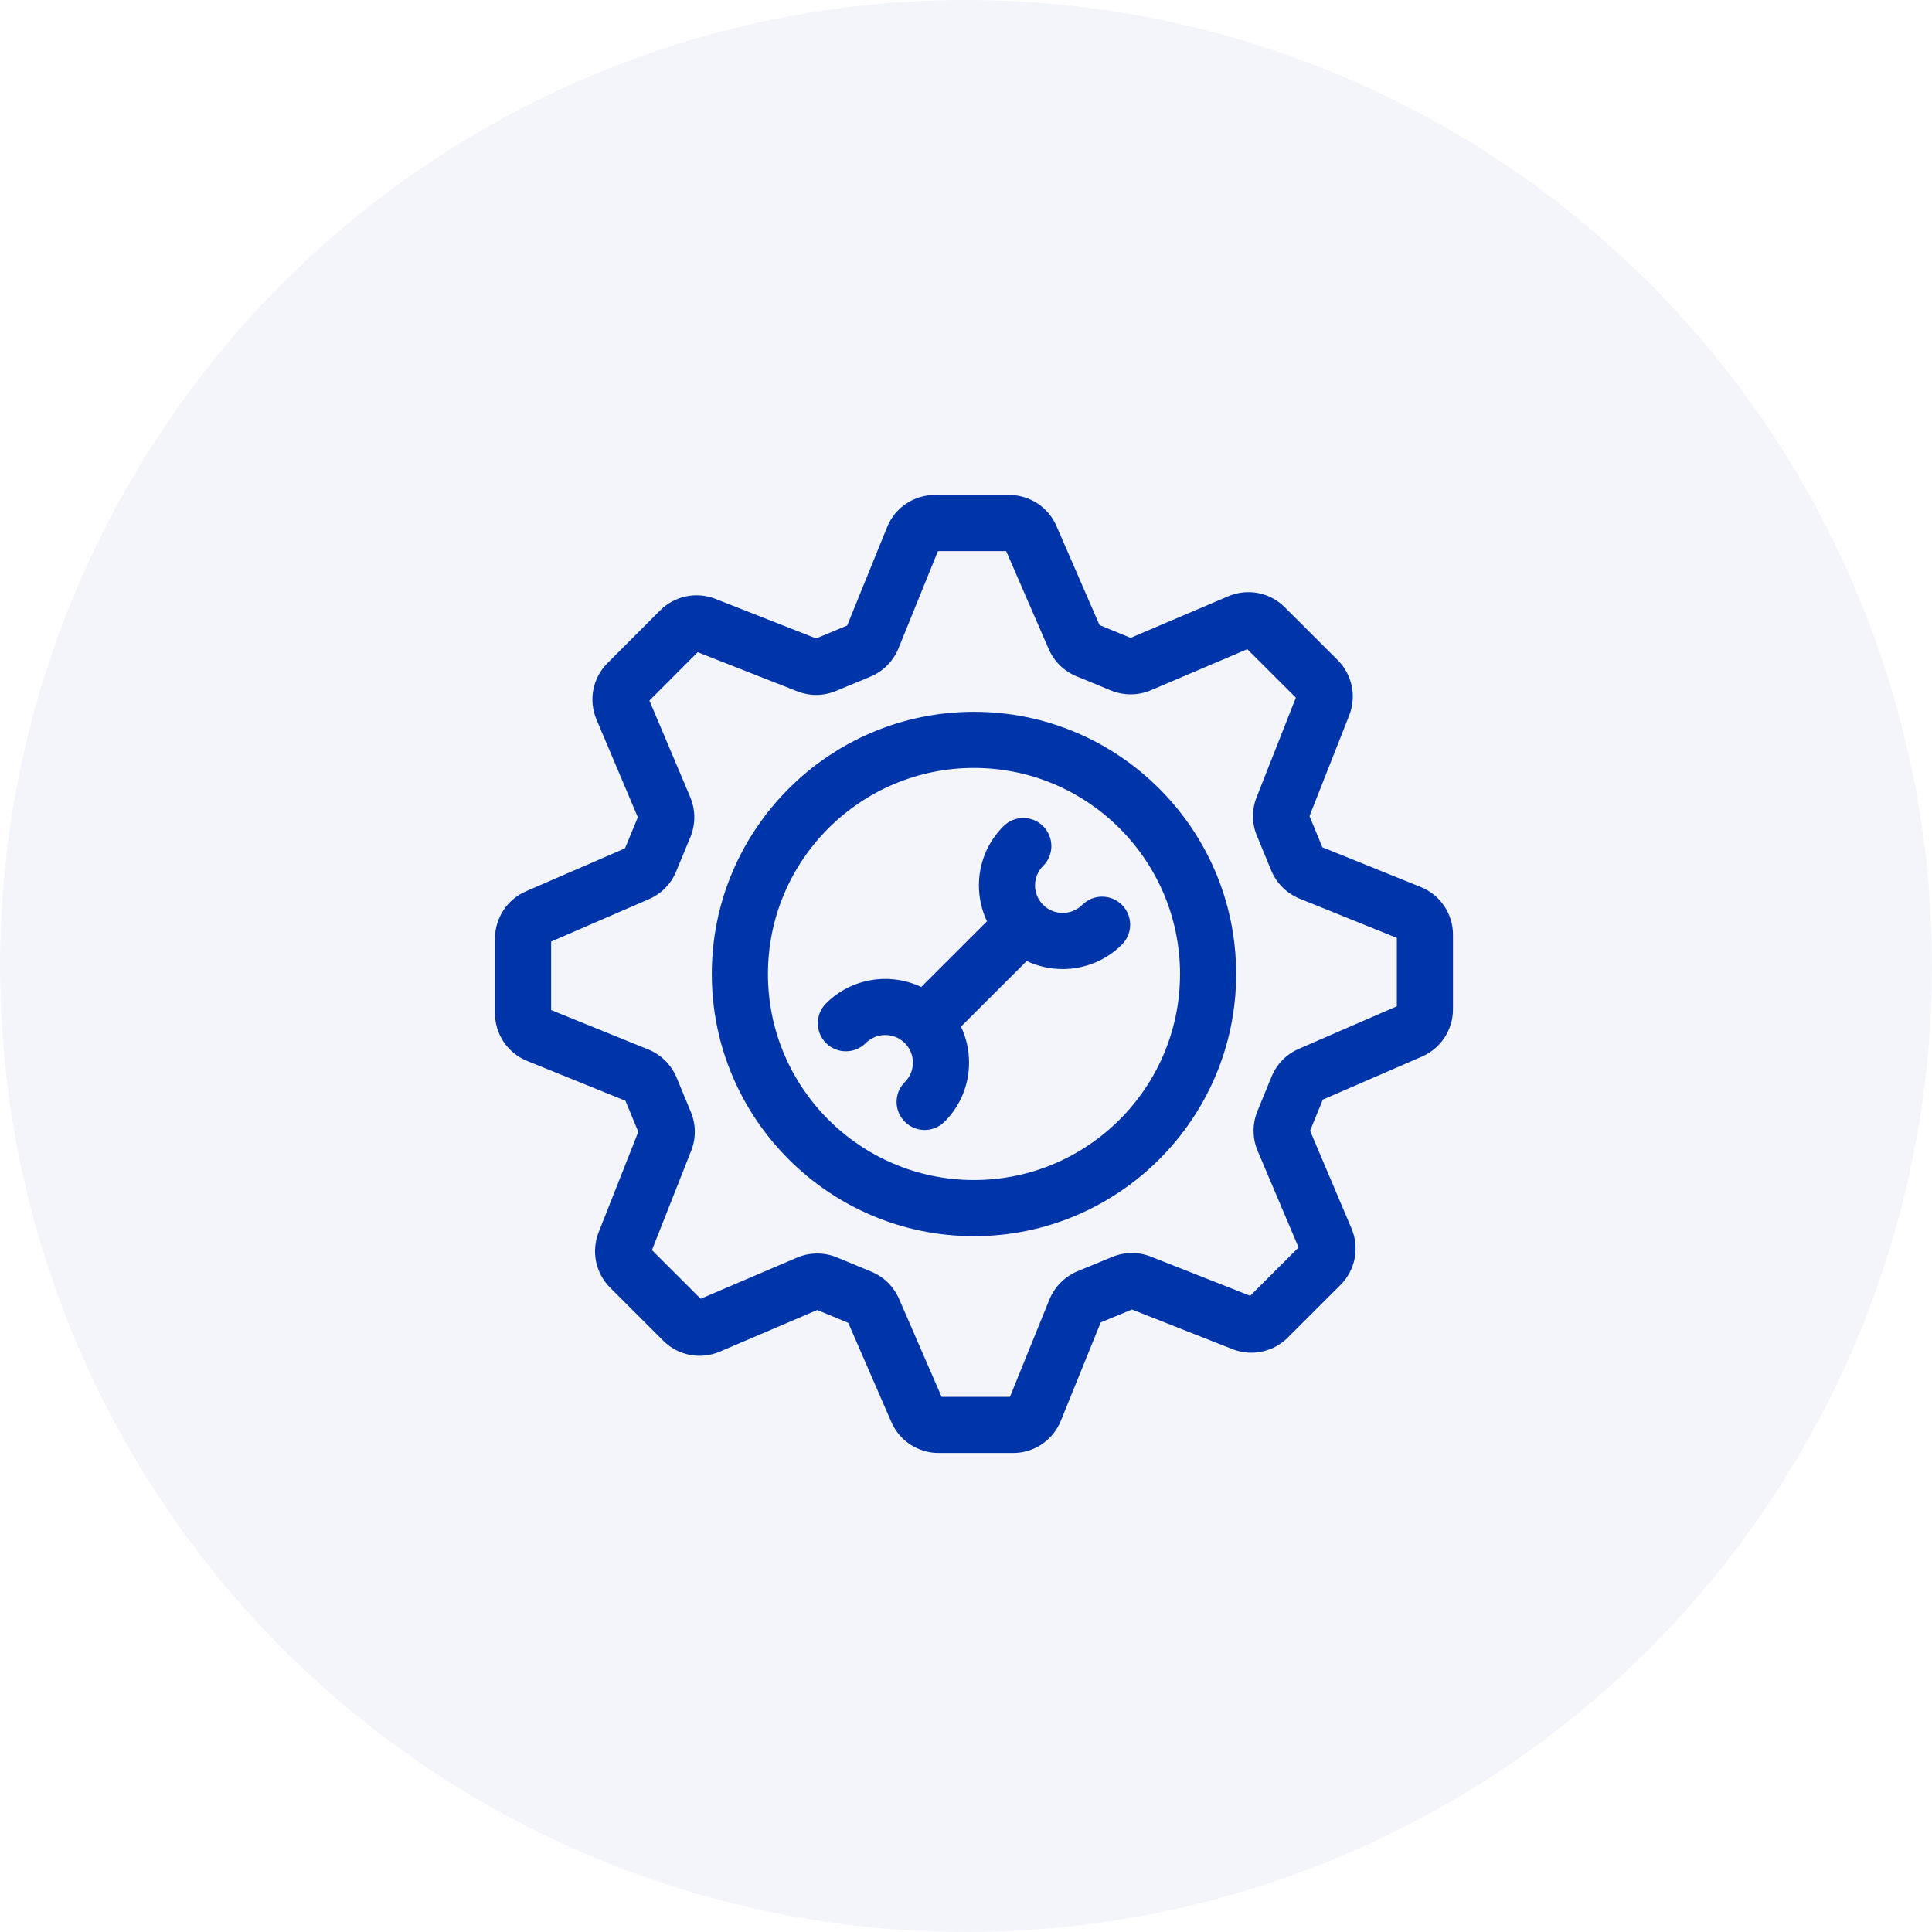
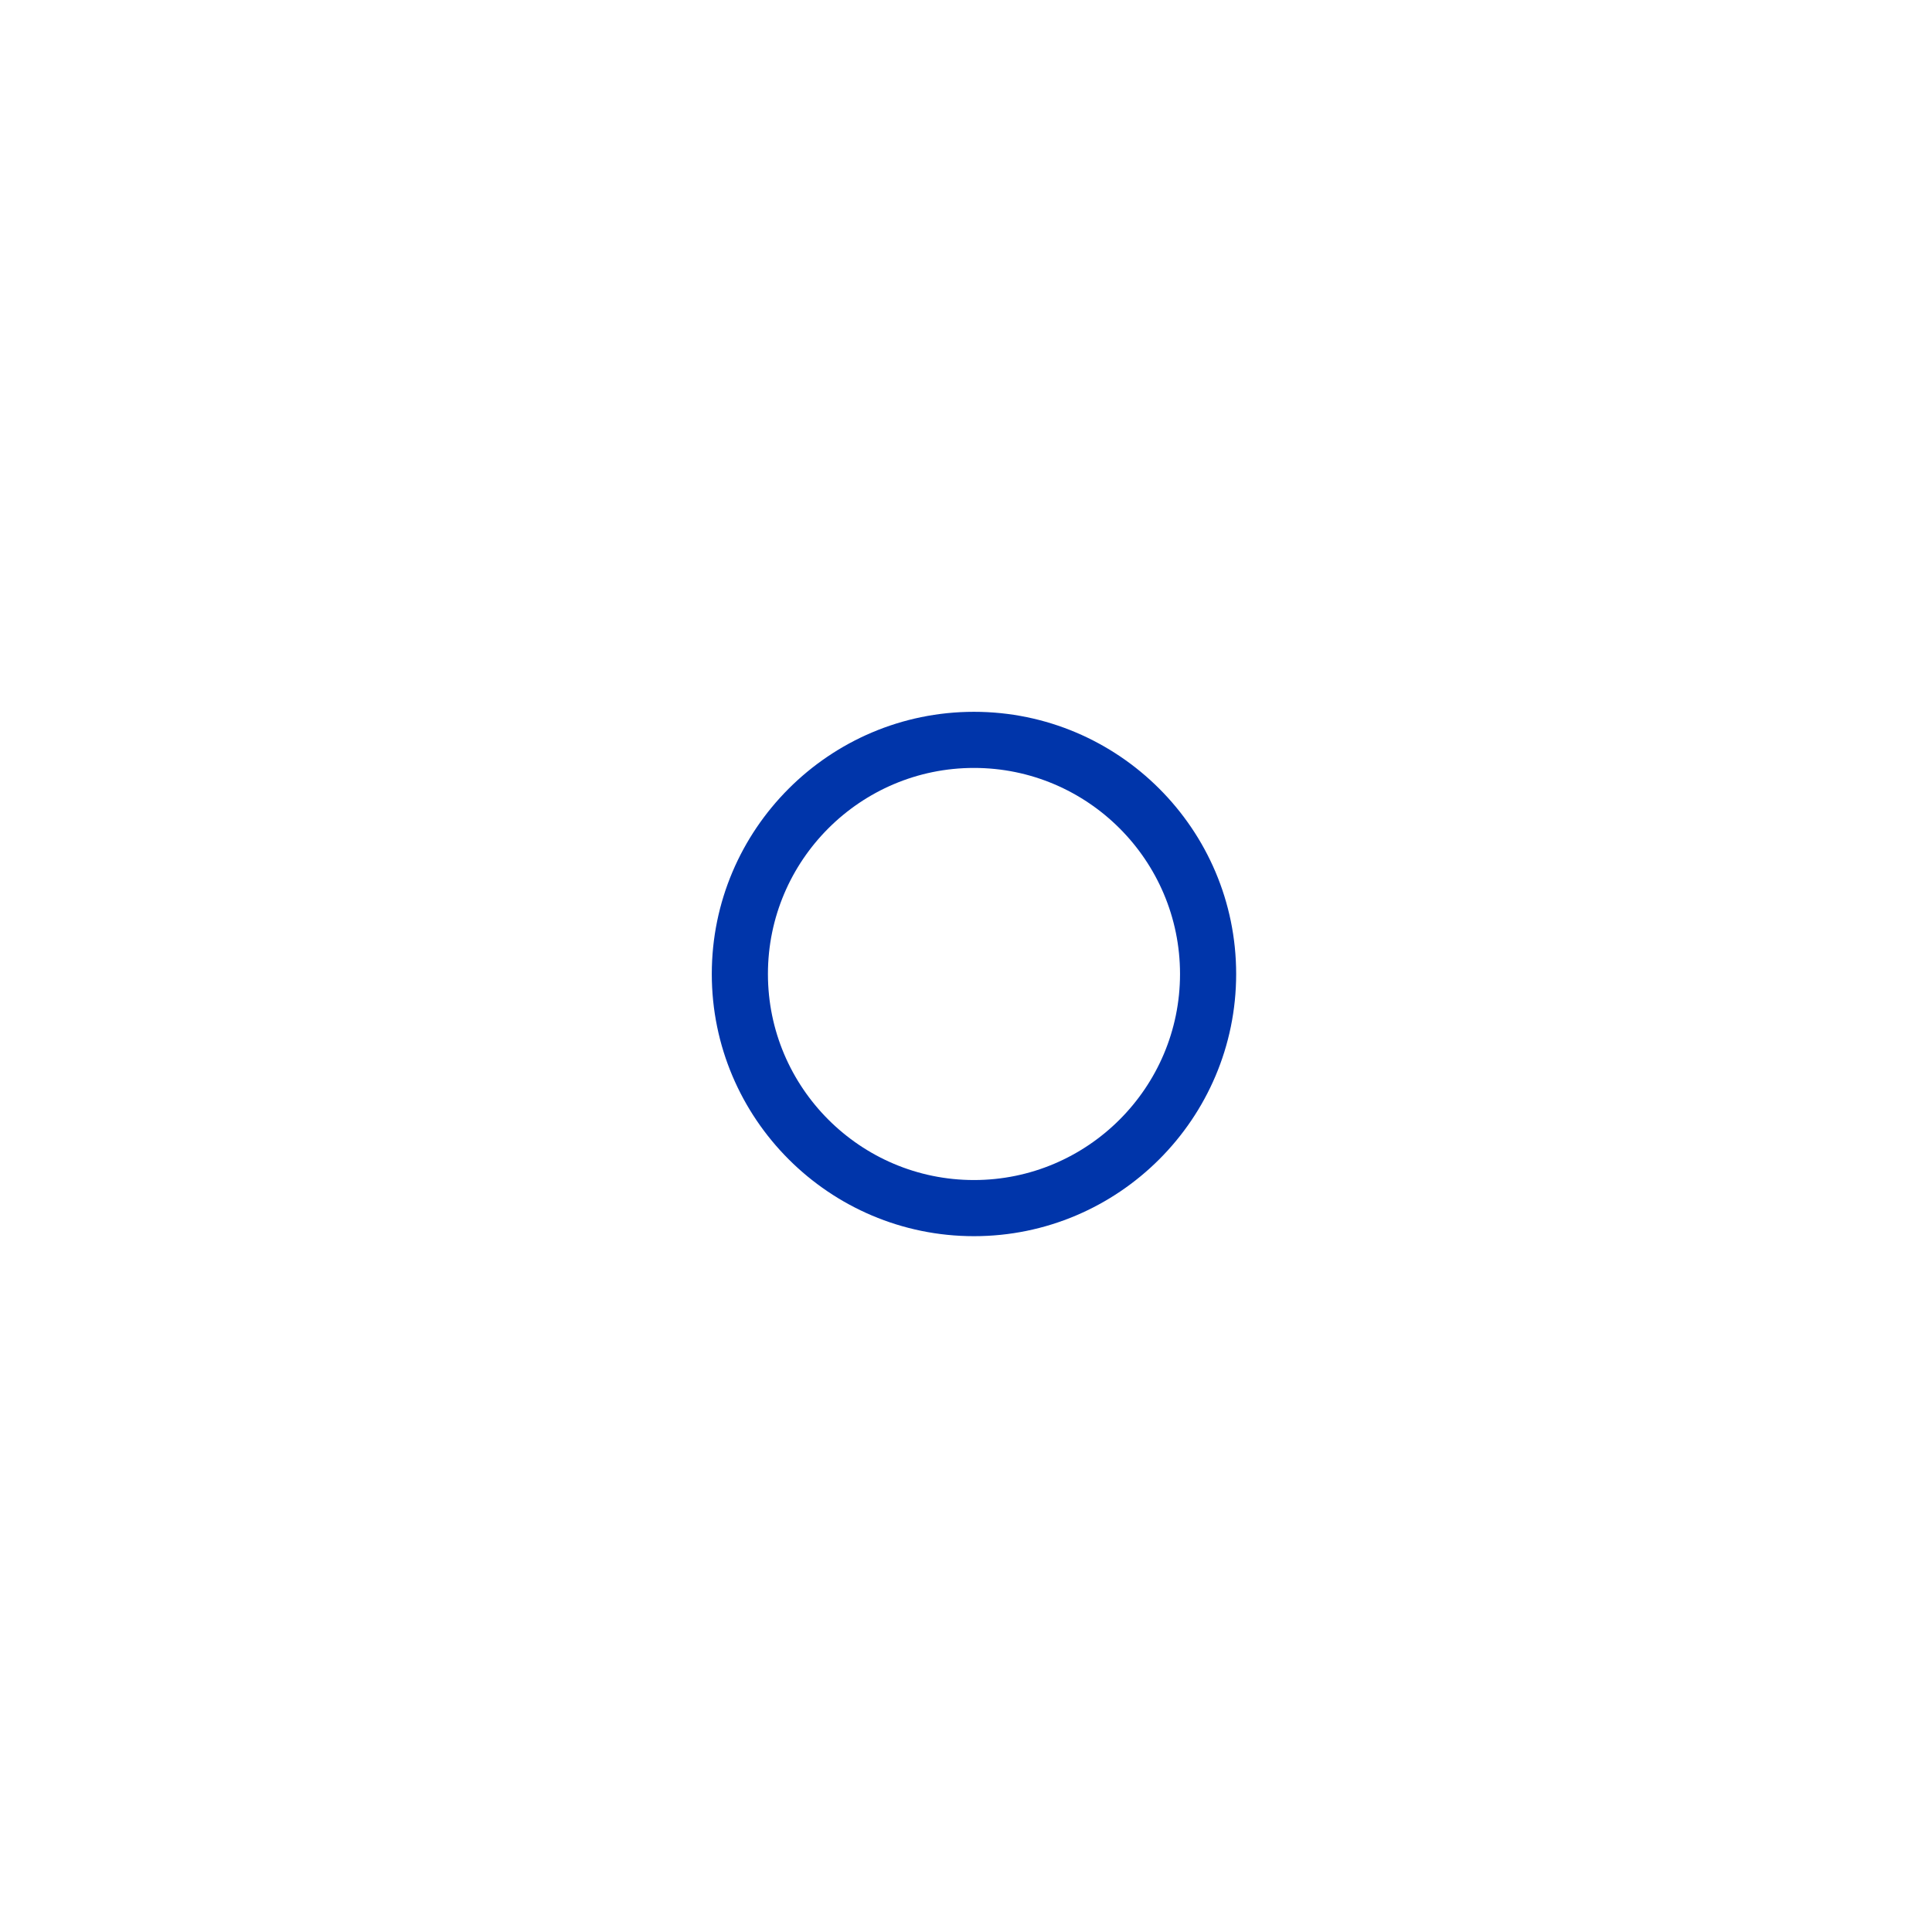
<svg xmlns="http://www.w3.org/2000/svg" width="121" height="121" viewBox="0 0 121 121" fill="none">
-   <circle cx="60.5" cy="60.5" r="60.5" fill="#0035AA" fill-opacity="0.05" />
  <g clip-path="url(#clip0_2043_6520)">
-     <path d="M88.98 55.553L82.82 53.066L82.014 51.112L84.499 44.807C84.971 43.609 84.688 42.248 83.776 41.338L80.465 38.032C79.528 37.096 78.136 36.827 76.918 37.346L70.81 39.949L68.861 39.147L66.165 32.942C65.653 31.762 64.49 31 63.205 31H58.549C57.228 31 56.054 31.791 55.558 33.015L53.057 39.177L51.113 39.984L44.806 37.506C43.61 37.036 42.25 37.32 41.342 38.23L38.048 41.527C37.115 42.461 36.845 43.85 37.359 45.065L39.946 51.185L39.143 53.132L32.944 55.82C31.763 56.332 31 57.494 31 58.781V63.454C31 64.775 31.791 65.949 33.015 66.446L39.171 68.941L39.976 70.886L37.492 77.178C37.02 78.375 37.302 79.737 38.213 80.647L41.535 83.966C42.472 84.903 43.866 85.172 45.085 84.651L51.184 82.045L53.126 82.851L55.823 89.058C56.335 90.238 57.497 91 58.783 91H63.446C64.767 91 65.941 90.209 66.438 88.985L68.938 82.822L70.894 82.015L77.184 84.495C78.379 84.967 79.74 84.685 80.65 83.776L83.951 80.478C84.887 79.543 85.158 78.152 84.642 76.934L82.049 70.816L82.849 68.867L89.057 66.173C90.237 65.66 91 64.498 91 63.212V58.547C91 57.224 90.207 56.049 88.98 55.553ZM87.484 63.023L81.342 65.688C80.566 66.025 79.962 66.641 79.64 67.424L78.751 69.592C78.426 70.384 78.431 71.29 78.765 72.077L81.329 78.128L78.298 81.155L72.076 78.701C71.295 78.394 70.437 78.4 69.661 78.72L67.486 79.617C66.691 79.945 66.049 80.591 65.725 81.388L63.253 87.484H58.972L56.304 81.344C55.969 80.573 55.357 79.972 54.581 79.649L52.42 78.752C51.622 78.421 50.708 78.425 49.913 78.765L43.882 81.342L40.831 78.293L43.289 72.069C43.599 71.286 43.591 70.426 43.269 69.649L42.374 67.485C42.045 66.691 41.4 66.05 40.603 65.728L34.516 63.26V58.97L40.648 56.311C41.423 55.975 42.027 55.36 42.348 54.58L43.242 52.414C43.568 51.623 43.564 50.716 43.23 49.927L40.672 43.875L43.696 40.847L49.936 43.298C50.718 43.606 51.577 43.598 52.353 43.275L54.515 42.379C55.307 42.05 55.947 41.405 56.27 40.61L58.742 34.516H63.016L65.683 40.655C66.019 41.429 66.634 42.032 67.415 42.353L69.583 43.246C70.378 43.573 71.287 43.567 72.077 43.231L78.118 40.657L81.159 43.693L78.701 49.93C78.393 50.711 78.399 51.569 78.72 52.346L79.616 54.519C79.945 55.316 80.592 55.958 81.391 56.281L87.484 58.741V63.023Z" fill="#0035AA" />
    <path d="M60.999 44.58C51.945 44.58 44.579 51.946 44.579 61C44.579 70.054 51.945 77.421 60.999 77.421C70.054 77.421 77.42 70.054 77.42 61C77.42 51.946 70.054 44.58 60.999 44.58ZM60.999 73.905C53.884 73.905 48.095 68.116 48.095 61C48.095 53.884 53.884 48.095 60.999 48.095C68.115 48.095 73.904 53.884 73.904 61C73.904 68.116 68.115 73.905 60.999 73.905Z" fill="#0035AA" />
-     <path d="M67.781 56.671C67.105 57.346 66.006 57.346 65.331 56.671C65.004 56.346 64.824 55.912 64.824 55.452C64.824 54.991 65.004 54.557 65.331 54.231C66.018 53.546 66.018 52.432 65.332 51.746C64.646 51.059 63.533 51.058 62.847 51.744C61.855 52.734 61.309 54.051 61.309 55.452C61.309 56.243 61.484 57.008 61.814 57.702L57.697 61.814C55.749 60.891 53.344 61.233 51.735 62.841C51.047 63.527 51.047 64.64 51.733 65.327C52.419 66.013 53.532 66.014 54.218 65.328C54.894 64.653 55.993 64.654 56.669 65.328C56.995 65.655 57.175 66.088 57.175 66.549C57.175 67.009 56.995 67.442 56.669 67.769C55.982 68.454 55.981 69.567 56.667 70.254C57.01 70.598 57.46 70.77 57.911 70.77C58.36 70.77 58.81 70.598 59.153 70.256C60.145 69.266 60.691 67.949 60.691 66.549C60.691 65.757 60.516 64.992 60.185 64.297L64.303 60.186C65.013 60.523 65.784 60.691 66.556 60.691C67.899 60.691 69.243 60.181 70.265 59.159C70.952 58.473 70.953 57.36 70.267 56.673C69.581 55.987 68.468 55.986 67.781 56.671Z" fill="#0035AA" />
  </g>
  <defs>
    <clipPath id="clip0_2043_6520">
      <rect width="60" height="60" fill="white" transform="translate(31 31)" />
    </clipPath>
  </defs>
</svg>